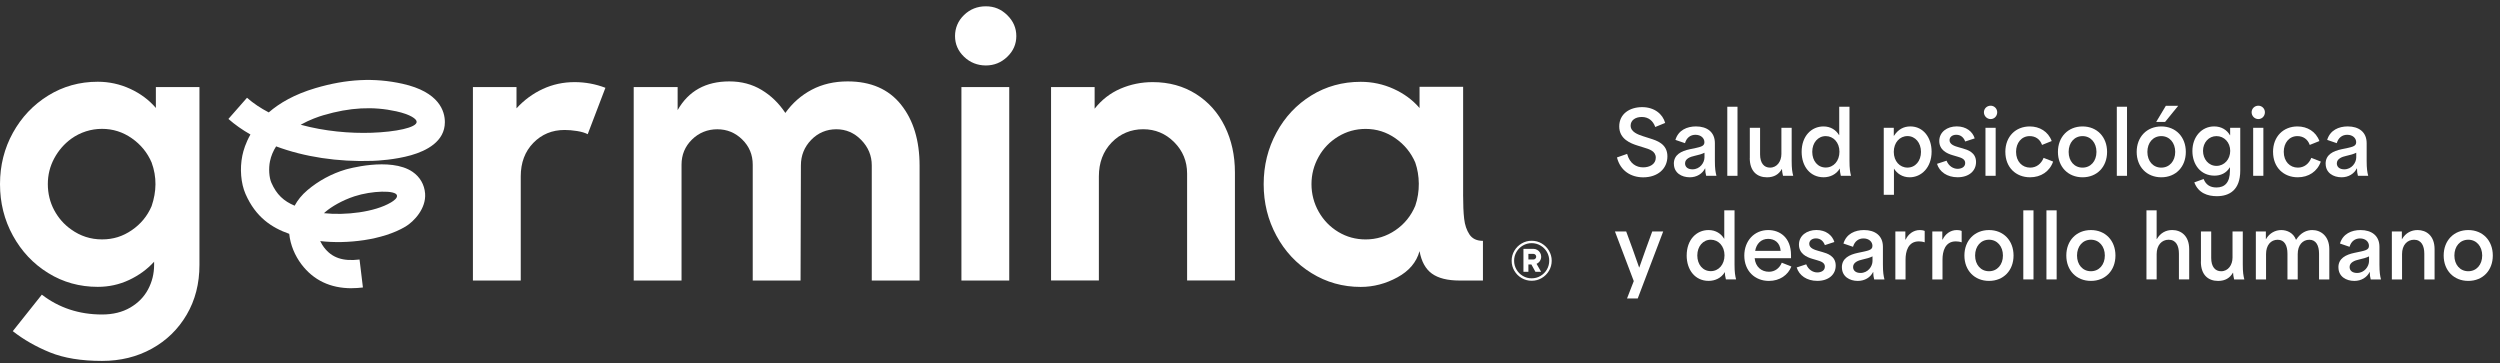
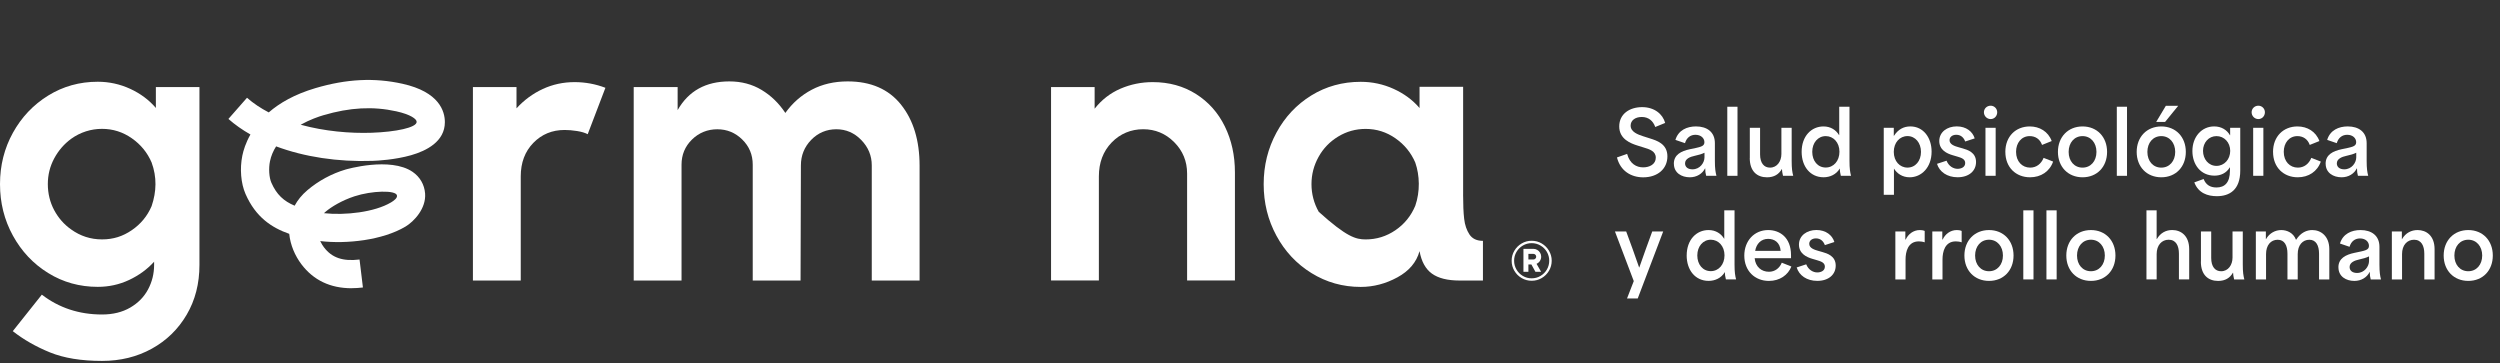
<svg xmlns="http://www.w3.org/2000/svg" width="282" height="41" viewBox="0 0 282 41" fill="none">
  <rect x="0" y="0" width="282" height="41" fill="#333333" stroke="none" />
  <path d="M173.905 27.462C174.249 27.665 174.524 27.938 174.727 28.285C174.93 28.631 175.032 29.005 175.032 29.411C175.032 29.817 174.93 30.197 174.727 30.543C174.524 30.887 174.251 31.163 173.905 31.366C173.559 31.569 173.184 31.67 172.773 31.67C172.362 31.67 171.987 31.569 171.641 31.366C171.295 31.163 171.021 30.89 170.818 30.543C170.615 30.2 170.514 29.823 170.514 29.411C170.514 29 170.615 28.631 170.818 28.285C171.021 27.941 171.295 27.665 171.641 27.462C171.987 27.259 172.362 27.158 172.773 27.158C173.184 27.158 173.559 27.259 173.905 27.462ZM173.767 31.126C174.072 30.947 174.311 30.705 174.488 30.403C174.665 30.098 174.753 29.768 174.753 29.409C174.753 29.05 174.665 28.722 174.488 28.417C174.311 28.115 174.072 27.873 173.767 27.696C173.463 27.517 173.132 27.428 172.773 27.428C172.414 27.428 172.083 27.517 171.779 27.696C171.474 27.876 171.235 28.115 171.058 28.417C170.881 28.719 170.792 29.05 170.792 29.409C170.792 29.768 170.881 30.098 171.058 30.403C171.235 30.707 171.474 30.949 171.779 31.126C172.083 31.306 172.414 31.394 172.773 31.394C173.132 31.394 173.463 31.306 173.767 31.126ZM173.705 29.435C173.608 29.581 173.481 29.687 173.322 29.758L173.837 30.658H173.195L172.742 29.833H172.403V30.658H171.844V28.069H172.955C173.116 28.069 173.267 28.108 173.403 28.188C173.538 28.266 173.647 28.375 173.725 28.511C173.803 28.646 173.845 28.794 173.845 28.953C173.845 29.128 173.798 29.286 173.702 29.432L173.705 29.435ZM172.958 29.271C173.049 29.271 173.127 29.24 173.189 29.177C173.252 29.115 173.283 29.042 173.283 28.956C173.283 28.87 173.252 28.792 173.189 28.73C173.127 28.667 173.049 28.636 172.958 28.636H172.403V29.271H172.958Z" fill="white" />
  <path d="M22.498 29.882C22.498 31.988 22.02 33.859 21.059 35.496C20.099 37.135 18.787 38.413 17.124 39.332C15.459 40.251 13.588 40.711 11.511 40.711C9.166 40.711 7.209 40.391 5.637 39.751C4.065 39.111 2.665 38.312 1.442 37.354L4.718 33.237C6.662 34.728 8.926 35.475 11.511 35.475C12.736 35.475 13.796 35.215 14.688 34.697C15.581 34.176 16.252 33.492 16.705 32.638C17.158 31.785 17.384 30.866 17.384 29.88V29.52C16.612 30.374 15.672 31.058 14.566 31.579C13.46 32.099 12.281 32.357 11.029 32.357C8.979 32.357 7.113 31.837 5.434 30.798C3.755 29.76 2.431 28.355 1.457 26.582C0.484 24.81 0 22.874 0 20.768C0 18.663 0.487 16.732 1.457 14.975C2.431 13.216 3.755 11.819 5.434 10.78C7.113 9.742 8.976 9.221 11.029 9.221C12.307 9.221 13.528 9.487 14.686 10.02C15.844 10.554 16.809 11.272 17.582 12.178V9.82H22.498V29.88V29.882ZM14.865 25.965C15.878 25.273 16.625 24.368 17.103 23.248C17.658 21.612 17.705 19.972 17.103 18.332C16.625 17.213 15.878 16.302 14.865 15.595C13.853 14.889 12.734 14.535 11.508 14.535C10.282 14.535 9.07 14.908 8.031 15.655C7.232 16.24 6.592 16.979 6.113 17.872C5.634 18.765 5.395 19.73 5.395 20.768C5.395 21.807 5.634 22.814 6.113 23.707C6.592 24.599 7.232 25.325 8.031 25.885C9.07 26.632 10.23 27.004 11.508 27.004C12.786 27.004 13.853 26.658 14.865 25.965Z" fill="white" />
  <path d="M68.291 9.903L66.293 15.139C65.999 14.981 65.6 14.861 65.093 14.78C64.585 14.7 64.12 14.661 63.695 14.661C62.282 14.661 61.103 15.147 60.159 16.118C59.214 17.091 58.74 18.348 58.74 19.894V31.642H53.345V9.822H58.261V12.219C59.112 11.288 60.099 10.562 61.218 10.041C62.337 9.521 63.537 9.263 64.814 9.263C66.014 9.263 67.172 9.476 68.291 9.903Z" fill="white" />
  <path d="M101.632 11.8C103.029 13.547 103.729 15.842 103.729 18.694V31.642H98.335V18.655C98.335 17.562 97.942 16.61 97.156 15.798C96.37 14.986 95.43 14.58 94.337 14.58C93.244 14.58 92.273 14.981 91.5 15.78C90.728 16.578 90.342 17.539 90.342 18.658L90.303 31.644H84.908V18.577C84.908 17.458 84.515 16.513 83.729 15.741C82.944 14.967 82.004 14.582 80.913 14.582C79.823 14.582 78.842 14.967 78.056 15.741C77.27 16.513 76.877 17.458 76.877 18.577V31.644H71.482V9.822H76.437V12.42C77.663 10.262 79.607 9.182 82.272 9.182C83.63 9.182 84.843 9.502 85.908 10.143C86.972 10.783 87.865 11.647 88.586 12.74C89.385 11.621 90.376 10.749 91.563 10.122C92.747 9.497 94.1 9.182 95.62 9.182C98.23 9.182 100.234 10.054 101.634 11.8H101.632Z" fill="white" />
-   <path d="M108.747 6.405C108.068 5.752 107.727 4.974 107.727 4.068C107.727 3.163 108.068 2.343 108.747 1.69C109.426 1.036 110.246 0.711 111.204 0.711C112.161 0.711 112.942 1.044 113.621 1.711C114.301 2.377 114.641 3.163 114.641 4.068C114.641 4.974 114.301 5.755 113.621 6.405C112.942 7.059 112.135 7.384 111.204 7.384C110.272 7.384 109.426 7.059 108.747 6.405ZM108.448 31.642V9.822H113.842V31.642H108.448Z" fill="white" />
  <path d="M134.904 10.601C136.315 11.493 137.403 12.711 138.16 14.257C138.92 15.803 139.3 17.534 139.3 19.452V31.639H133.905V19.571C133.905 18.187 133.418 17.008 132.448 16.035C131.474 15.061 130.309 14.577 128.95 14.577C127.592 14.577 126.353 15.077 125.392 16.076C124.432 17.076 123.953 18.348 123.953 19.891V31.639H118.558V9.822H123.474V12.261C124.273 11.249 125.247 10.496 126.392 10.002C127.537 9.51 128.75 9.263 130.027 9.263C131.865 9.263 133.491 9.711 134.902 10.601H134.904Z" fill="white" />
-   <path d="M165.038 21.932C165.038 23.077 165.077 23.996 165.158 24.69C165.239 25.383 165.436 25.968 165.757 26.45C166.077 26.928 166.582 27.168 167.276 27.168V31.644H164.64C163.282 31.644 162.243 31.384 161.522 30.866C160.804 30.346 160.336 29.502 160.125 28.329C159.779 29.581 158.946 30.567 157.626 31.285C156.307 32.003 154.93 32.365 153.491 32.365C151.466 32.365 149.616 31.845 147.937 30.806C146.259 29.768 144.939 28.363 143.982 26.59C143.021 24.818 142.542 22.882 142.542 20.776C142.542 18.671 143.021 16.735 143.982 14.962C144.942 13.19 146.254 11.793 147.917 10.767C149.582 9.742 151.44 9.229 153.491 9.229C154.795 9.229 156.034 9.495 157.207 10.028C158.379 10.562 159.352 11.28 160.125 12.185V9.789H165.041V21.937L165.038 21.932ZM157.405 25.968C158.418 25.276 159.164 24.357 159.643 23.212C160.203 21.601 160.146 19.779 159.643 18.338C159.164 17.219 158.418 16.308 157.405 15.6C156.393 14.895 155.274 14.541 154.048 14.541C152.929 14.541 151.896 14.827 150.951 15.4C150.006 15.972 149.265 16.737 148.734 17.698C148.2 18.658 147.935 19.683 147.935 20.774C147.935 21.864 148.208 22.931 148.755 23.892C149.301 24.852 150.04 25.609 150.972 26.169C151.904 26.728 152.929 27.007 154.048 27.007C155.274 27.007 156.393 26.66 157.405 25.968Z" fill="white" />
+   <path d="M165.038 21.932C165.038 23.077 165.077 23.996 165.158 24.69C165.239 25.383 165.436 25.968 165.757 26.45C166.077 26.928 166.582 27.168 167.276 27.168V31.644H164.64C163.282 31.644 162.243 31.384 161.522 30.866C160.804 30.346 160.336 29.502 160.125 28.329C159.779 29.581 158.946 30.567 157.626 31.285C156.307 32.003 154.93 32.365 153.491 32.365C151.466 32.365 149.616 31.845 147.937 30.806C146.259 29.768 144.939 28.363 143.982 26.59C143.021 24.818 142.542 22.882 142.542 20.776C142.542 18.671 143.021 16.735 143.982 14.962C144.942 13.19 146.254 11.793 147.917 10.767C149.582 9.742 151.44 9.229 153.491 9.229C154.795 9.229 156.034 9.495 157.207 10.028C158.379 10.562 159.352 11.28 160.125 12.185V9.789H165.041V21.937L165.038 21.932ZM157.405 25.968C158.418 25.276 159.164 24.357 159.643 23.212C160.203 21.601 160.146 19.779 159.643 18.338C159.164 17.219 158.418 16.308 157.405 15.6C156.393 14.895 155.274 14.541 154.048 14.541C152.929 14.541 151.896 14.827 150.951 15.4C150.006 15.972 149.265 16.737 148.734 17.698C148.2 18.658 147.935 19.683 147.935 20.774C147.935 21.864 148.208 22.931 148.755 23.892C151.904 26.728 152.929 27.007 154.048 27.007C155.274 27.007 156.393 26.66 157.405 25.968Z" fill="white" />
  <path d="M39.659 32.513C37.26 32.513 35.36 31.608 34.004 29.815C33.27 28.844 32.752 27.636 32.625 26.377C30.655 25.687 28.841 24.5 27.696 21.882C27.172 20.685 27.035 19.03 27.334 17.562C27.451 16.99 27.703 16.131 28.25 15.171C27.331 14.648 26.498 14.062 25.765 13.416L27.862 11.027C28.588 11.665 29.418 12.214 30.314 12.68C31.526 11.626 33.218 10.64 35.576 9.942C39.1 8.901 42.22 8.745 45.395 9.448C49.559 10.369 50.181 12.558 50.181 13.781C50.181 15.967 48.104 17.013 46.363 17.51C44.554 18.023 42.597 18.127 42.04 18.145C38.095 18.283 34.319 17.695 31.146 16.511C30.826 17.011 30.582 17.57 30.452 18.197C30.288 19.004 30.353 20.016 30.61 20.607C31.198 21.95 32.005 22.686 33.236 23.202C33.569 22.58 34.043 21.986 34.681 21.448C35.919 20.399 37.4 19.595 38.964 19.129C39.014 19.113 44.013 17.651 46.543 19.387C47.373 19.956 47.873 20.823 47.951 21.825C48.083 23.517 46.699 24.987 45.736 25.56C43.172 27.087 39.128 27.548 36.117 27.194C36.279 27.53 36.456 27.782 36.541 27.894C37.434 29.076 38.673 29.502 40.557 29.273L40.937 32.428C40.497 32.48 40.07 32.508 39.659 32.508V32.513ZM36.547 24.048C38.923 24.31 42.254 23.938 44.107 22.832C44.427 22.642 44.841 22.34 44.778 22.049C44.677 21.424 41.934 21.502 39.984 22.143C38.548 22.614 37.366 23.34 36.734 23.876C36.666 23.933 36.604 23.99 36.544 24.048H36.547ZM33.916 14.07C36.622 14.814 39.508 15.059 41.928 14.975C44.63 14.882 46.998 14.395 46.998 13.75C47.016 13.427 46.306 12.912 44.708 12.558C42.079 11.977 39.464 12.115 36.476 12.998C35.964 13.148 34.962 13.487 33.916 14.07Z" fill="white" />
  <path d="M182.399 17.757L183.539 17.359C183.841 18.478 184.591 18.879 185.351 18.879C186.071 18.879 186.772 18.528 186.772 17.788C186.772 17.049 186.069 16.833 185.387 16.63L184.705 16.417C183.956 16.183 182.649 15.696 182.649 14.265C182.649 12.833 183.839 12.084 185.231 12.084C186.623 12.084 187.56 12.872 187.831 13.867L186.712 14.325C186.467 13.632 185.952 13.195 185.192 13.195C184.432 13.195 183.935 13.596 183.935 14.168C183.935 14.889 184.773 15.181 185.338 15.366L186.126 15.618C186.857 15.852 188.083 16.211 188.083 17.635C188.083 19.058 186.964 20.003 185.356 20.003C183.974 20.003 182.774 19.272 182.394 17.762L182.399 17.757Z" fill="white" />
  <path d="M188.809 18.468C188.809 17.445 189.647 17.037 190.621 16.831C191.771 16.586 192.258 16.547 192.258 16.042C192.258 15.584 191.867 15.204 191.245 15.204C190.699 15.204 190.251 15.517 190.066 16.149L188.986 15.78C189.317 14.679 190.293 14.26 191.305 14.26C192.534 14.26 193.439 14.874 193.439 16.149V18.137C193.439 19.033 193.507 19.405 193.614 19.831H192.455C192.377 19.558 192.349 19.306 192.349 18.994H192.331C192.029 19.597 191.396 19.998 190.608 19.998C189.681 19.998 188.815 19.501 188.815 18.468H188.809ZM190.912 19.1C191.75 19.1 192.265 18.361 192.265 17.755V17.229C191.982 17.375 191.563 17.492 191.146 17.58C190.66 17.687 190.074 17.903 190.074 18.429C190.074 18.858 190.415 19.1 190.912 19.1Z" fill="white" />
  <path d="M194.839 12.04H195.99V19.832H194.839V12.04Z" fill="white" />
  <path d="M197.379 17.817V14.418H198.537V17.409C198.537 18.403 198.985 18.908 199.656 18.908C200.474 18.908 200.942 18.176 200.942 17.37V14.418H202.1V18.14C202.1 19.046 202.168 19.407 202.275 19.834H201.124C201.046 19.512 201.007 19.27 201.007 19.074H200.986C200.656 19.66 200.12 20.001 199.321 20.001C198.202 20.001 197.372 19.329 197.372 17.82L197.379 17.817Z" fill="white" />
  <path d="M203.225 17.125C203.225 15.353 204.325 14.262 205.689 14.262C206.498 14.262 207.102 14.663 207.443 15.236H207.464V12.04H208.622V18.137C208.622 19.043 208.69 19.405 208.796 19.832H207.646C207.568 19.509 207.529 19.267 207.539 19.022H207.521C207.113 19.694 206.41 19.996 205.7 19.996C204.2 19.996 203.225 18.788 203.225 17.122V17.125ZM205.942 18.897C206.829 18.897 207.49 18.158 207.49 17.115C207.49 16.071 206.808 15.353 205.942 15.353C205.075 15.353 204.422 16.092 204.422 17.125C204.422 18.158 205.046 18.897 205.942 18.897Z" fill="white" />
  <path d="M212.489 14.416H213.619V15.322H213.637C214.113 14.582 214.748 14.26 215.487 14.26C216.947 14.26 217.884 15.517 217.884 17.104C217.884 18.897 216.734 19.998 215.409 19.998C214.561 19.998 213.968 19.55 213.637 19.014V21.976H212.487V14.418L212.489 14.416ZM215.167 18.905C216.055 18.905 216.687 18.155 216.687 17.133C216.687 16.11 216.044 15.35 215.167 15.35C214.29 15.35 213.619 16.081 213.619 17.133C213.619 18.184 214.29 18.905 215.167 18.905Z" fill="white" />
  <path d="M218.498 18.478L219.571 18.127C219.823 18.759 220.351 19.043 220.817 19.043C221.176 19.043 221.674 18.887 221.674 18.39C221.674 17.932 221.226 17.796 220.807 17.669L220.242 17.502C219.618 17.318 218.751 16.927 218.751 15.904C218.751 14.882 219.646 14.257 220.718 14.257C221.791 14.257 222.512 14.843 222.746 15.61L221.674 15.962C221.528 15.561 221.215 15.202 220.669 15.202C220.232 15.202 219.909 15.446 219.909 15.816C219.909 16.303 220.495 16.487 220.95 16.615L221.398 16.742C221.934 16.899 222.897 17.18 222.897 18.273C222.897 19.296 222.079 19.995 220.823 19.995C219.633 19.995 218.767 19.381 218.493 18.476L218.498 18.478Z" fill="white" />
  <path d="M224.546 11.923C224.965 11.923 225.285 12.264 225.285 12.662C225.285 13.091 224.963 13.432 224.546 13.432C224.13 13.432 223.786 13.091 223.786 12.662C223.786 12.264 224.109 11.923 224.546 11.923ZM223.961 14.416H225.111V19.832H223.961V14.416Z" fill="white" />
  <path d="M226.202 17.136C226.202 15.381 227.381 14.262 228.958 14.262C230.058 14.262 231.032 14.827 231.433 15.91L230.342 16.347C230.108 15.675 229.572 15.353 228.95 15.353C228.016 15.353 227.412 16.123 227.412 17.125C227.412 18.215 228.104 18.908 228.999 18.908C229.702 18.908 230.246 18.489 230.519 17.807L231.591 18.226C231.201 19.345 230.217 19.998 228.991 19.998C227.394 19.998 226.204 18.887 226.204 17.136H226.202Z" fill="white" />
  <path d="M232.135 17.136C232.135 15.449 233.275 14.262 234.912 14.262C236.549 14.262 237.679 15.452 237.679 17.136C237.679 18.819 236.549 19.998 234.912 19.998C233.275 19.998 232.135 18.819 232.135 17.136ZM234.912 18.908C235.839 18.908 236.481 18.169 236.481 17.136C236.481 16.102 235.839 15.353 234.912 15.353C233.986 15.353 233.343 16.092 233.343 17.136C233.343 18.179 233.986 18.908 234.912 18.908Z" fill="white" />
  <path d="M238.777 12.04H239.927V19.832H238.777V12.04Z" fill="white" />
  <path d="M241.018 17.135C241.018 15.449 242.157 14.262 243.794 14.262C245.431 14.262 246.561 15.452 246.561 17.135C246.561 18.819 245.431 19.998 243.794 19.998C242.157 19.998 241.018 18.819 241.018 17.135ZM243.794 18.908C244.721 18.908 245.364 18.169 245.364 17.135C245.364 16.102 244.721 15.353 243.794 15.353C242.868 15.353 242.225 16.092 242.225 17.135C242.225 18.179 242.868 18.908 243.794 18.908ZM244.31 11.933H245.702L244.221 13.755H243.217L244.307 11.933H244.31Z" fill="white" />
  <path d="M247.516 20.573L248.567 20.193C248.82 20.826 249.288 21.148 250.019 21.148C250.936 21.148 251.539 20.612 251.539 19.249V18.879H251.521C251.131 19.54 250.478 19.813 249.796 19.813C248.219 19.813 247.302 18.546 247.302 17.037C247.302 15.41 248.364 14.26 249.757 14.26C250.584 14.26 251.198 14.66 251.539 15.254H251.56V14.416H252.7V19.246C252.7 21.448 251.464 22.13 250.061 22.13C249.049 22.13 247.977 21.799 247.518 20.571L247.516 20.573ZM250.019 18.712C250.907 18.712 251.568 17.963 251.568 17.018C251.568 16.074 250.897 15.353 250.019 15.353C249.142 15.353 248.5 16.084 248.5 17.018C248.5 17.953 249.132 18.712 250.019 18.712Z" fill="white" />
  <path d="M254.743 11.923C255.162 11.923 255.482 12.264 255.482 12.662C255.482 13.091 255.159 13.432 254.743 13.432C254.327 13.432 253.983 13.091 253.983 12.662C253.983 12.264 254.306 11.923 254.743 11.923ZM254.158 14.416H255.308V19.832H254.158V14.416Z" fill="white" />
  <path d="M256.398 17.136C256.398 15.381 257.577 14.262 259.154 14.262C260.255 14.262 261.228 14.827 261.629 15.91L260.539 16.347C260.304 15.675 259.768 15.353 259.146 15.353C258.212 15.353 257.608 16.123 257.608 17.125C257.608 18.215 258.3 18.908 259.196 18.908C259.898 18.908 260.442 18.489 260.716 17.807L261.788 18.226C261.397 19.345 260.414 19.998 259.188 19.998C257.59 19.998 256.401 18.887 256.401 17.136H256.398Z" fill="white" />
  <path d="M262.329 18.468C262.329 17.445 263.167 17.037 264.14 16.831C265.291 16.586 265.777 16.547 265.777 16.042C265.777 15.584 265.387 15.204 264.765 15.204C264.219 15.204 263.771 15.517 263.586 16.149L262.506 15.78C262.837 14.679 263.813 14.26 264.825 14.26C266.053 14.26 266.959 14.874 266.959 16.149V18.137C266.959 19.033 267.027 19.405 267.133 19.831H265.975C265.897 19.558 265.869 19.306 265.869 18.994H265.85C265.548 19.597 264.916 19.998 264.127 19.998C263.201 19.998 262.334 19.501 262.334 18.468H262.329ZM264.432 19.1C265.27 19.1 265.785 18.361 265.785 17.755V17.229C265.502 17.375 265.083 17.492 264.666 17.58C264.18 17.687 263.594 17.903 263.594 18.429C263.594 18.858 263.935 19.1 264.432 19.1Z" fill="white" />
  <path d="M184.289 31.707L182.165 26.106H183.433C183.93 27.431 184.398 28.745 184.893 30.169H184.914C185.411 28.748 185.887 27.423 186.374 26.106H187.61L184.737 33.664H183.529L184.289 31.707Z" fill="white" />
  <path d="M190.259 28.813C190.259 27.04 191.36 25.95 192.723 25.95C193.533 25.95 194.137 26.351 194.478 26.923H194.498V23.727H195.656V29.825C195.656 30.731 195.724 31.092 195.831 31.519H194.681C194.602 31.197 194.563 30.954 194.574 30.71H194.553C194.144 31.381 193.442 31.683 192.731 31.683C191.232 31.683 190.256 30.476 190.256 28.81L190.259 28.813ZM192.976 30.585C193.863 30.585 194.524 29.846 194.524 28.802C194.524 27.759 193.843 27.04 192.976 27.04C192.109 27.04 191.456 27.779 191.456 28.813C191.456 29.846 192.081 30.585 192.976 30.585Z" fill="white" />
  <path d="M196.757 28.833C196.757 27.168 197.876 25.95 199.456 25.95C200.713 25.95 202.027 26.738 202.027 28.784V29.125H197.926C198.014 30.09 198.686 30.655 199.534 30.655C200.206 30.655 200.731 30.254 200.986 29.632L202.066 30.062C201.697 31.017 200.76 31.688 199.534 31.688C197.947 31.688 196.757 30.559 196.757 28.833ZM200.859 28.297C200.781 27.314 200.12 26.944 199.446 26.944C198.647 26.944 198.121 27.498 197.983 28.297H200.856H200.859Z" fill="white" />
  <path d="M202.67 30.166L203.742 29.815C203.995 30.447 204.523 30.731 204.989 30.731C205.348 30.731 205.845 30.575 205.845 30.078C205.845 29.619 205.398 29.484 204.979 29.357L204.414 29.19C203.789 29.005 202.923 28.615 202.923 27.592C202.923 26.569 203.818 25.945 204.89 25.945C205.962 25.945 206.683 26.53 206.917 27.298L205.845 27.649C205.699 27.249 205.387 26.89 204.841 26.89C204.403 26.89 204.081 27.134 204.081 27.504C204.081 27.99 204.666 28.175 205.122 28.303L205.569 28.43C206.105 28.586 207.068 28.867 207.068 29.96C207.068 30.983 206.251 31.683 204.994 31.683C203.805 31.683 202.938 31.069 202.665 30.163L202.67 30.166Z" fill="white" />
-   <path d="M207.763 30.158C207.763 29.135 208.601 28.727 209.574 28.521C210.725 28.276 211.211 28.237 211.211 27.733C211.211 27.274 210.821 26.895 210.199 26.895C209.652 26.895 209.205 27.207 209.02 27.839L207.94 27.47C208.271 26.369 209.246 25.95 210.259 25.95C211.487 25.95 212.393 26.564 212.393 27.839V29.828C212.393 30.723 212.461 31.095 212.567 31.522H211.409C211.331 31.248 211.302 30.996 211.302 30.684H211.284C210.982 31.288 210.35 31.688 209.561 31.688C208.635 31.688 207.768 31.191 207.768 30.158H207.763ZM209.866 30.79C210.704 30.79 211.219 30.051 211.219 29.445V28.919C210.935 29.065 210.516 29.182 210.1 29.271C209.613 29.377 209.028 29.593 209.028 30.119C209.028 30.548 209.369 30.79 209.866 30.79Z" fill="white" />
  <path d="M213.793 26.106H214.923V27.022H214.962C215.235 26.429 215.81 25.95 216.56 25.95C216.734 25.95 216.911 25.971 217.106 26.049V27.334C216.9 27.256 216.619 27.228 216.445 27.228C215.217 27.228 214.946 28.386 214.946 29.273V31.524H213.796V26.109L213.793 26.106Z" fill="white" />
  <path d="M217.962 26.106H219.092V27.022H219.131C219.404 26.429 219.979 25.95 220.729 25.95C220.903 25.95 221.08 25.971 221.275 26.049V27.334C221.07 27.256 220.789 27.228 220.614 27.228C219.386 27.228 219.115 28.386 219.115 29.273V31.524H217.965V26.109L217.962 26.106Z" fill="white" />
  <path d="M221.585 28.823C221.585 27.137 222.725 25.95 224.362 25.95C225.999 25.95 227.128 27.139 227.128 28.823C227.128 30.507 225.999 31.686 224.362 31.686C222.725 31.686 221.585 30.507 221.585 28.823ZM224.362 30.595C225.288 30.595 225.931 29.856 225.931 28.823C225.931 27.79 225.288 27.04 224.362 27.04C223.435 27.04 222.792 27.779 222.792 28.823C222.792 29.866 223.435 30.595 224.362 30.595Z" fill="white" />
  <path d="M228.229 23.727H229.379V31.519H228.229V23.727Z" fill="white" />
  <path d="M230.839 23.727H231.99V31.519H230.839V23.727Z" fill="white" />
  <path d="M233.08 28.823C233.08 27.137 234.22 25.95 235.857 25.95C237.494 25.95 238.623 27.139 238.623 28.823C238.623 30.507 237.494 31.686 235.857 31.686C234.22 31.686 233.08 30.507 233.08 28.823ZM235.857 30.595C236.783 30.595 237.426 29.856 237.426 28.823C237.426 27.79 236.783 27.04 235.857 27.04C234.93 27.04 234.288 27.779 234.288 28.823C234.288 29.866 234.93 30.595 235.857 30.595Z" fill="white" />
  <path d="M242.118 23.727H243.269V26.97H243.29C243.698 26.26 244.331 25.947 245.023 25.947C246.006 25.947 246.941 26.58 246.941 28.11V31.519H245.783V28.617C245.783 27.722 245.452 27.04 244.625 27.04C243.846 27.04 243.271 27.654 243.271 28.657V31.519H242.121V23.727H242.118Z" fill="white" />
  <path d="M248.266 29.505V26.106H249.424V29.096C249.424 30.091 249.871 30.596 250.543 30.596C251.36 30.596 251.828 29.864 251.828 29.057V26.106H252.986V29.828C252.986 30.733 253.054 31.095 253.161 31.522H252.011C251.932 31.199 251.893 30.957 251.893 30.762H251.873C251.542 31.348 251.006 31.689 250.207 31.689C249.088 31.689 248.258 31.017 248.258 29.508L248.266 29.505Z" fill="white" />
  <path d="M254.459 26.106H255.589V26.973H255.607C255.997 26.28 256.669 25.95 257.33 25.95C257.991 25.95 258.704 26.28 258.985 27.04H259.006C259.532 26.223 260.203 25.95 260.828 25.95C261.783 25.95 262.746 26.621 262.746 28.113V31.522H261.588V28.62C261.588 27.704 261.257 27.043 260.497 27.043C259.737 27.043 259.183 27.647 259.183 28.659V31.522H258.025V28.62C258.025 27.694 257.694 27.043 256.924 27.043C256.154 27.043 255.61 27.647 255.61 28.659V31.522H254.459V26.106Z" fill="white" />
  <path d="M263.771 30.158C263.771 29.135 264.609 28.727 265.582 28.521C266.733 28.276 267.219 28.237 267.219 27.733C267.219 27.274 266.829 26.895 266.207 26.895C265.661 26.895 265.213 27.207 265.028 27.839L263.948 27.47C264.279 26.369 265.255 25.95 266.267 25.95C267.495 25.95 268.401 26.564 268.401 27.839V29.828C268.401 30.723 268.469 31.095 268.575 31.522H267.417C267.339 31.248 267.31 30.996 267.31 30.684H267.292C266.99 31.288 266.358 31.688 265.569 31.688C264.643 31.688 263.776 31.191 263.776 30.158H263.771ZM265.874 30.79C266.712 30.79 267.227 30.051 267.227 29.445V28.919C266.944 29.065 266.525 29.182 266.108 29.271C265.621 29.377 265.036 29.593 265.036 30.119C265.036 30.548 265.377 30.79 265.874 30.79Z" fill="white" />
  <path d="M269.801 26.106H270.93V26.973H270.948C271.357 26.262 272.01 25.95 272.703 25.95C273.686 25.95 274.621 26.582 274.621 28.113V31.522H273.462V28.62C273.462 27.725 273.132 27.043 272.304 27.043C271.526 27.043 270.951 27.647 270.951 28.659V31.522H269.801V26.106Z" fill="white" />
  <path d="M275.646 28.823C275.646 27.137 276.786 25.95 278.423 25.95C280.06 25.95 281.189 27.139 281.189 28.823C281.189 30.507 280.06 31.686 278.423 31.686C276.786 31.686 275.646 30.507 275.646 28.823ZM278.423 30.595C279.349 30.595 279.992 29.856 279.992 28.823C279.992 27.79 279.349 27.04 278.423 27.04C277.496 27.04 276.854 27.779 276.854 28.823C276.854 29.866 277.496 30.595 278.423 30.595Z" fill="white" />
</svg>